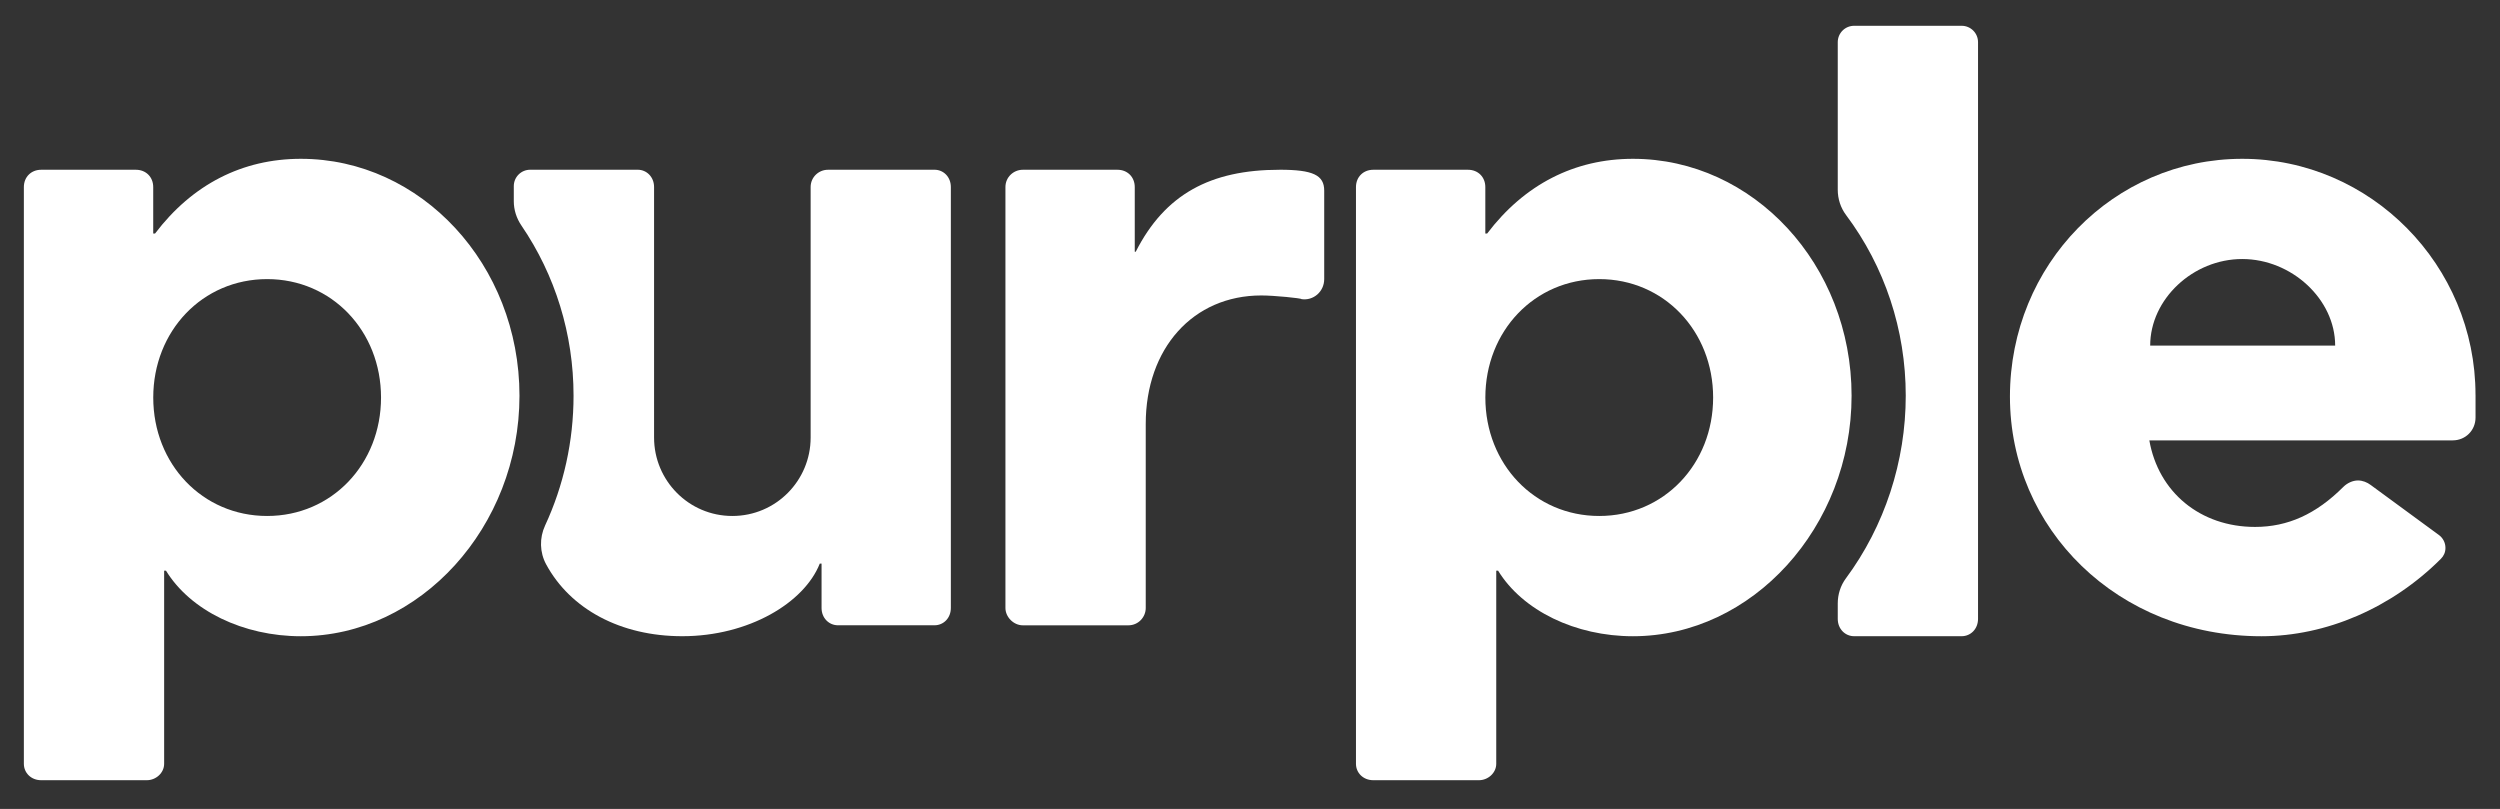
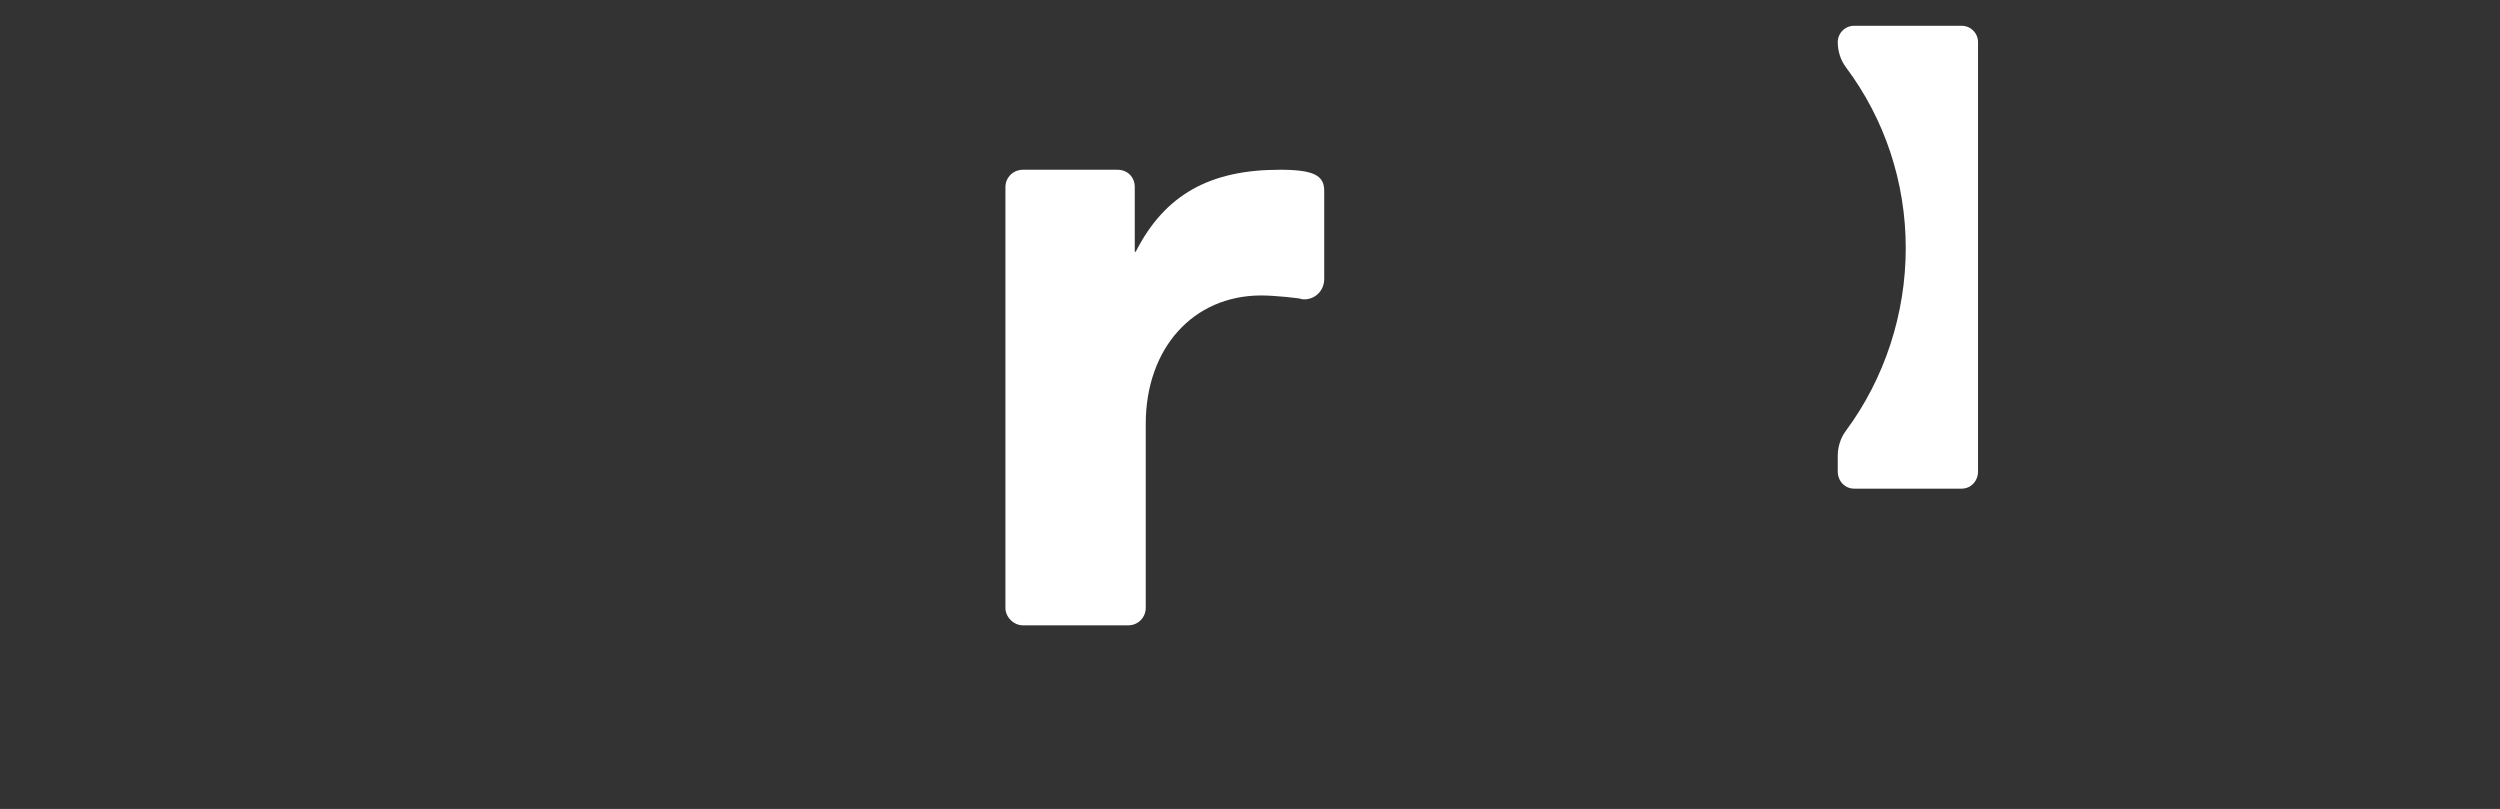
<svg xmlns="http://www.w3.org/2000/svg" id="Layer_1" version="1.1" viewBox="0 0 792 256.28">
  <rect x="0" y="0" width="792" height="256.28" fill="#333333" stroke="none" />
  <defs>
    <style>
      .st0 {
        fill: #fff;
      }
    </style>
  </defs>
  <path class="st0" d="M405.37,53.78c-21.92,0-36.34,7.79-45.57,25.97h-.31v-20.49c0-3.17-2.3-5.48-5.47-5.48h-30c-2.89,0-5.5,2.3-5.5,5.48v133.35c0,2.89,2.61,5.49,5.5,5.49h33.45c3.17,0,5.5-2.6,5.5-5.49v-58.3c0-23.96,14.99-40.71,36.62-40.71,4.04,0,12.71.87,12.71,1.16,3.73.58,7.21-2.32,7.21-6.36v-27.99c0-4.91-3.48-6.64-14.14-6.64Z" />
-   <path class="st0" d="M296.03,53.78h-33.75c-2.87,0-5.47,2.3-5.47,5.48v79.38c0,13.57-10.97,24.82-24.8,24.82s-24.8-11.25-24.8-24.82V59.25c0-3.17-2.33-5.48-5.19-5.48h-34.06c-2.87,0-5.19,2.33-5.19,5.19v4.78c0,2.77.87,5.45,2.43,7.73,10.71,15.7,16.5,34.41,16.5,53.87,0,14.41-3.12,28.43-9.02,41.15-1.82,3.94-1.72,8.49.34,12.3,7.68,14.17,23.54,22.76,43.12,22.76,21.07,0,38.66-10.6,43.57-23.01h.56v14.06c0,3.18,2.33,5.49,5.21,5.49h30.56c2.89,0,5.19-2.3,5.19-5.49V59.25c0-3.17-2.3-5.48-5.19-5.48Z" />
-   <path class="st0" d="M621.45,8.17h-34.06c-2.87,0-5.19,2.32-5.19,5.19v46.75c0,2.88.9,5.71,2.63,8.01,12.25,16.36,18.91,36.35,18.91,57.22s-6.68,41.3-18.96,57.88c-1.7,2.29-2.58,5.09-2.58,7.95v4.89c0,3.18,2.33,5.49,5.19,5.49h34.06c2.87,0,5.19-2.3,5.19-5.49V13.36c0-2.88-2.33-5.19-5.19-5.19Z" />
-   <path class="st0" d="M84.63,163.46c-20.49,0-36.08-16.45-36.08-37.52s15.59-37.52,36.08-37.52,36.08,16.45,36.08,37.52-15.59,37.52-36.08,37.52ZM13.04,247.17h33.48c2.89,0,5.48-2.31,5.48-5.2v-61.19h.58c7.79,12.7,24.53,20.78,42.72,20.78,37.81,0,69.27-34.64,69.27-76.2s-31.17-75.05-69.27-75.05c-18.47,0-34.35,8.08-46.18,23.67h-.58v-14.72c0-3.18-2.31-5.48-5.48-5.48H13.04c-3.18,0-5.48,2.31-5.48,5.48v182.71c0,2.89,2.31,5.2,5.48,5.2Z" />
-   <path class="st0" d="M506.64,163.46c-20.49,0-36.08-16.45-36.08-37.52s15.59-37.52,36.08-37.52,36.08,16.45,36.08,37.52-15.59,37.52-36.08,37.52ZM435.05,247.17h33.48c2.89,0,5.48-2.31,5.48-5.2v-61.19h.58c7.79,12.7,24.53,20.78,42.72,20.78,37.81,0,69.27-34.64,69.27-76.2s-31.17-75.05-69.27-75.05c-18.47,0-34.35,8.08-46.18,23.67h-.58v-14.72c0-3.18-2.31-5.48-5.48-5.48h-30.02c-3.18,0-5.48,2.31-5.48,5.48v182.71c0,2.89,2.31,5.2,5.48,5.2Z" />
-   <path class="st0" d="M710.34,82.06c15.59,0,29.44,12.7,29.44,27.42h-58.6c0-14.72,13.57-27.42,29.15-27.42ZM784.24,125.07c0-40.99-33.19-74.76-73.89-74.76s-73.6,33.48-73.6,75.34,34.06,75.91,79.67,75.91c20.49,0,41.28-8.95,56.86-24.53.87-.87,1.44-2.02,1.44-3.46,0-1.73-.87-3.18-2.02-4.04l-21.65-15.88c-1.15-.87-2.6-1.44-4.04-1.44-1.73,0-3.46.87-4.62,2.02-8.66,8.66-17.61,12.7-28,12.7-17.32,0-30.6-10.97-33.48-27.42h96.12c4.04,0,7.22-3.18,7.22-7.22v-7.22Z" />
+   <path class="st0" d="M621.45,8.17h-34.06c-2.87,0-5.19,2.32-5.19,5.19c0,2.88.9,5.71,2.63,8.01,12.25,16.36,18.91,36.35,18.91,57.22s-6.68,41.3-18.96,57.88c-1.7,2.29-2.58,5.09-2.58,7.95v4.89c0,3.18,2.33,5.49,5.19,5.49h34.06c2.87,0,5.19-2.3,5.19-5.49V13.36c0-2.88-2.33-5.19-5.19-5.19Z" />
</svg>